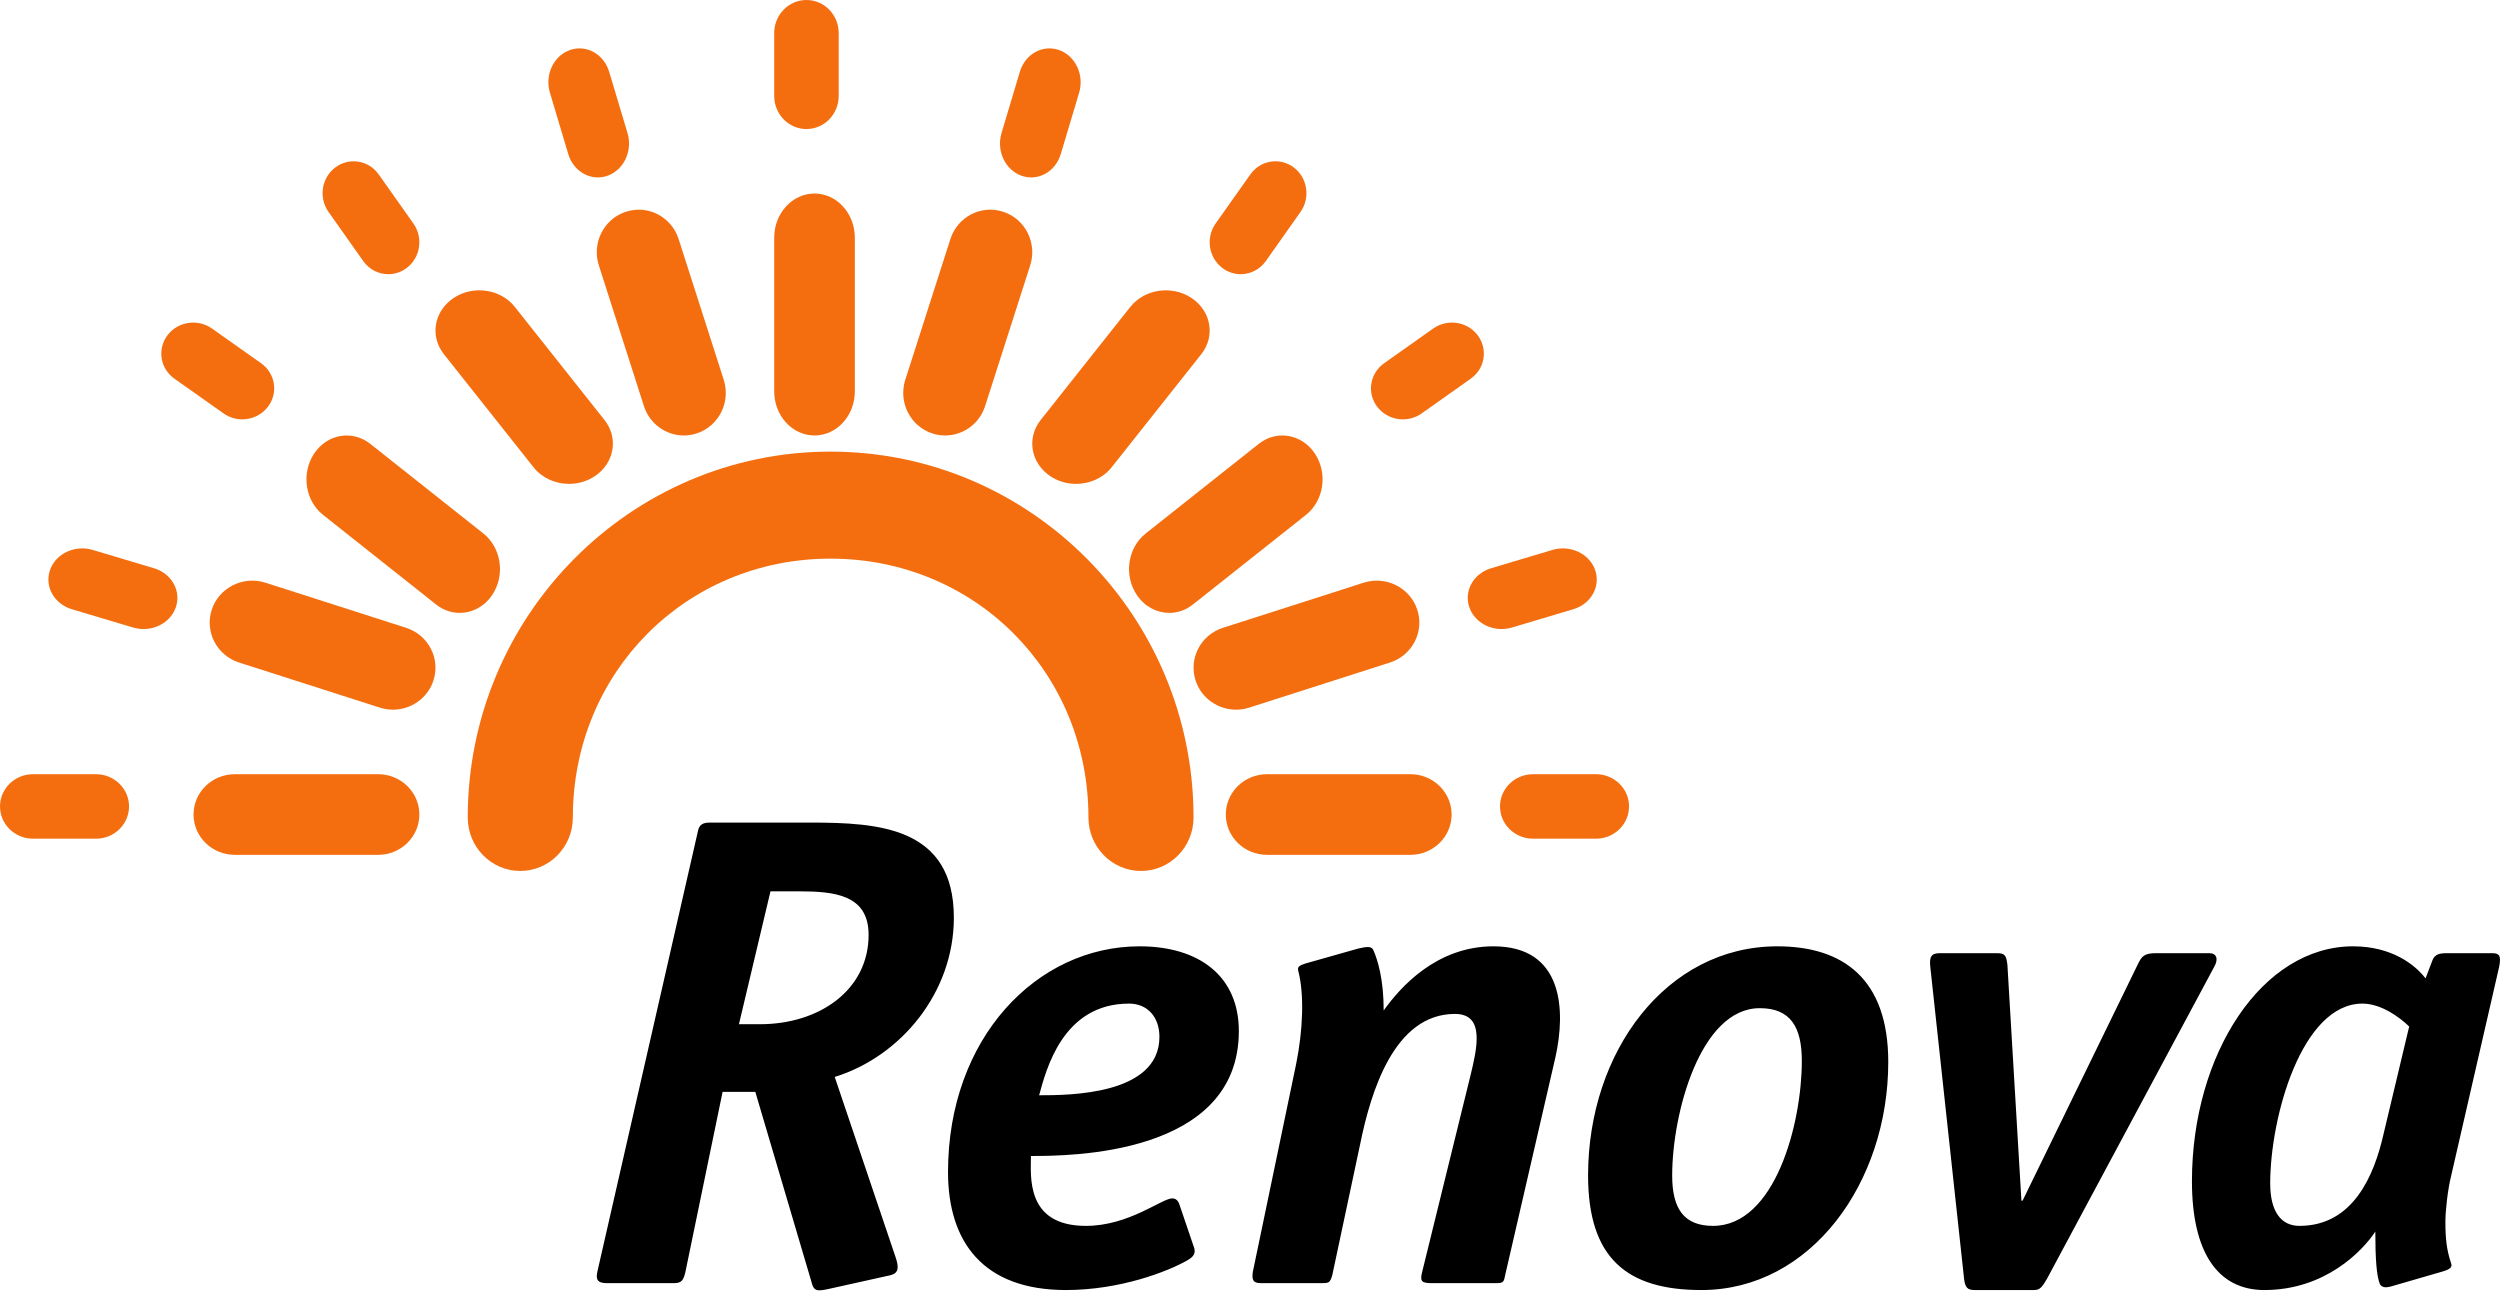
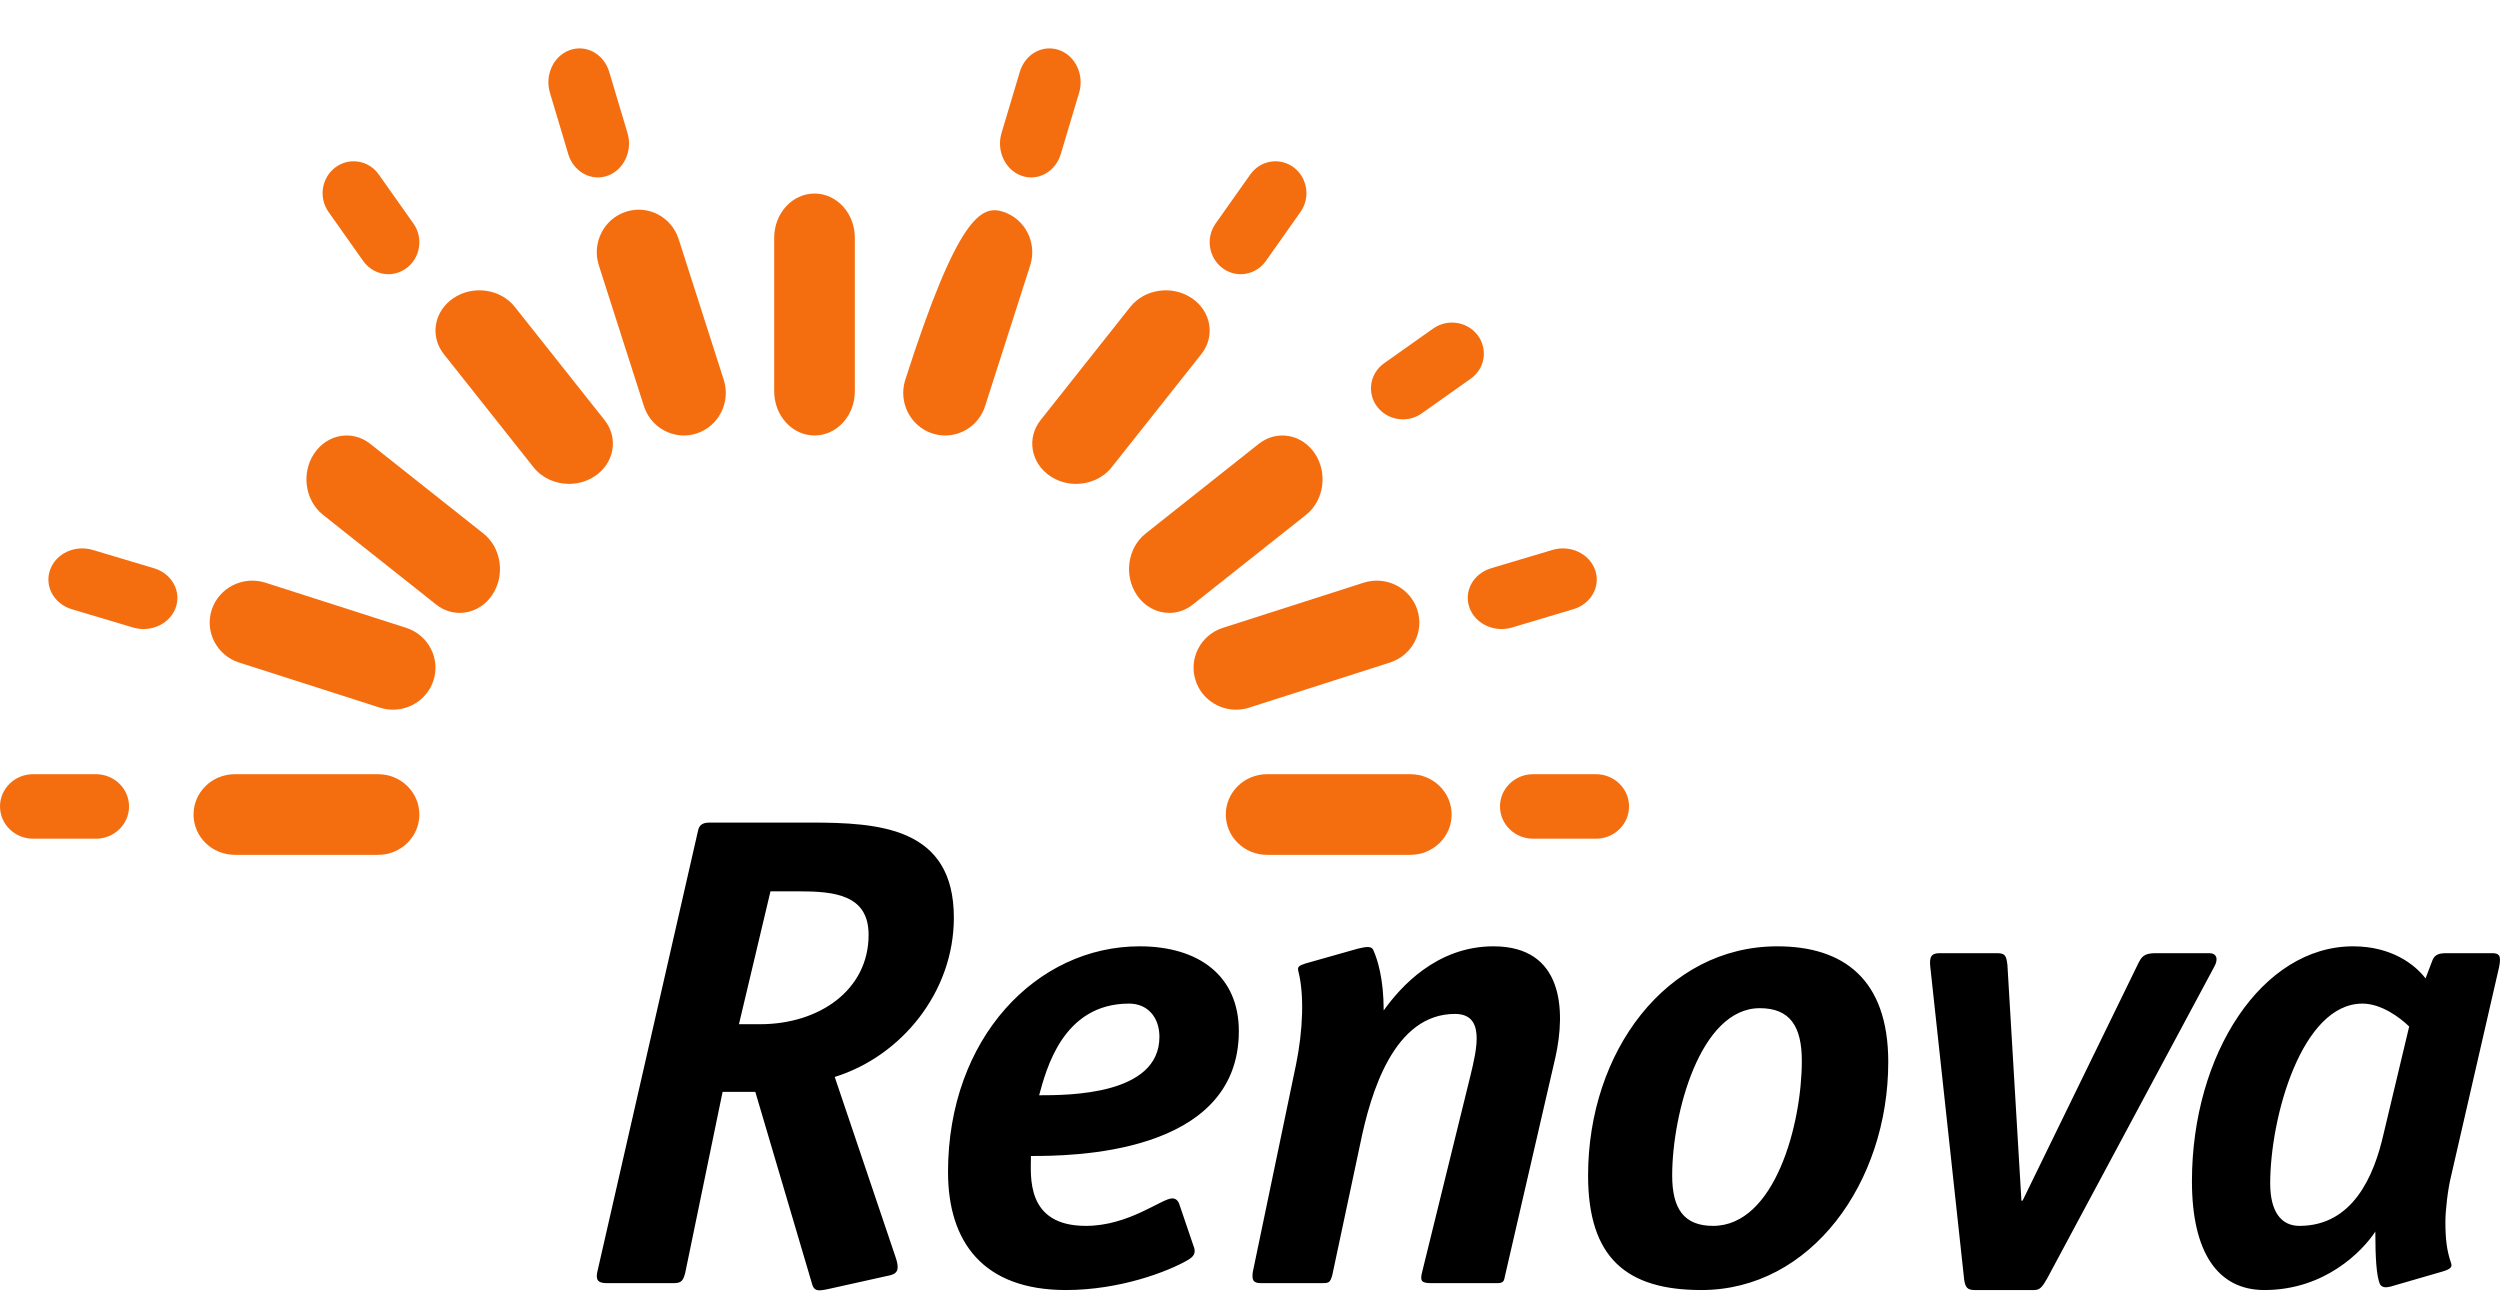
<svg xmlns="http://www.w3.org/2000/svg" width="125px" height="65px" viewBox="0 0 125 65">
  <title>logga_renova</title>
  <desc>Created with Sketch.</desc>
  <defs />
  <g id="Page-2" stroke="none" stroke-width="1" fill="none" fill-rule="evenodd">
    <g id="d-start" transform="translate(-49, -15)">
      <g id="top-desktop">
        <g id="logga_renova" transform="translate(49, 15)">
          <path d="M70.52,42.742 L63.35,42.742 C62.212,42.742 61.29,41.839 61.29,40.726 C61.29,39.613 62.212,38.71 63.35,38.71 L70.52,38.71 C71.658,38.71 72.581,39.613 72.581,40.726 C72.581,41.839 71.658,42.742 70.52,42.742" id="Fill-1" fill="#F46E10" />
-           <path d="M57.051,43.548 C55.599,43.548 54.422,42.351 54.422,40.874 C54.422,33.617 48.757,27.932 41.525,27.932 C34.301,27.932 28.642,33.617 28.642,40.874 C28.642,42.351 27.466,43.548 26.014,43.548 C24.563,43.548 23.387,42.351 23.387,40.874 C23.387,30.787 31.524,22.581 41.525,22.581 C51.535,22.581 59.677,30.787 59.677,40.874 C59.677,42.351 58.502,43.548 57.051,43.548" id="Fill-2" fill="#F46E10" />
          <path d="M79.799,41.935 L76.654,41.935 C75.74,41.935 75,41.213 75,40.322 C75,39.431 75.74,38.71 76.654,38.71 L79.799,38.71 C80.712,38.71 81.452,39.431 81.452,40.322 C81.452,41.213 80.712,41.935 79.799,41.935" id="Fill-3" fill="#F46E10" />
          <path d="M75.08,31.452 C74.367,31.452 73.704,31.032 73.47,30.375 C73.181,29.556 73.668,28.677 74.558,28.411 L77.623,27.496 C78.509,27.23 79.467,27.679 79.755,28.496 C80.045,29.315 79.558,30.194 78.669,30.46 L75.604,31.375 C75.431,31.426 75.255,31.452 75.08,31.452" id="Fill-4" fill="#F46E10" />
          <path d="M70.146,20.968 C69.652,20.968 69.166,20.746 68.853,20.329 C68.335,19.634 68.494,18.665 69.207,18.161 L71.661,16.425 C72.375,15.922 73.37,16.075 73.888,16.768 C74.406,17.463 74.249,18.433 73.536,18.935 L71.082,20.672 C70.798,20.871 70.471,20.968 70.146,20.968" id="Fill-5" fill="#F46E10" />
          <path d="M62.034,13.71 C61.718,13.71 61.399,13.61 61.124,13.404 C60.43,12.887 60.277,11.889 60.78,11.176 L62.516,8.722 C63.02,8.009 63.99,7.852 64.683,8.368 C65.376,8.888 65.53,9.884 65.025,10.597 L63.292,13.052 C62.987,13.482 62.514,13.71 62.034,13.71" id="Fill-6" fill="#F46E10" />
          <path d="M51.559,8.871 C51.398,8.871 51.236,8.844 51.077,8.787 C50.259,8.498 49.811,7.542 50.076,6.654 L50.992,3.589 C51.258,2.7 52.137,2.213 52.956,2.503 C53.774,2.792 54.221,3.747 53.956,4.637 L53.039,7.701 C52.826,8.416 52.215,8.871 51.559,8.871" id="Fill-7" fill="#F46E10" />
-           <path d="M40.323,6.452 C39.432,6.452 38.71,5.712 38.71,4.8 L38.71,1.654 C38.71,0.741 39.432,0 40.323,0 C41.212,0 41.935,0.741 41.935,1.654 L41.935,4.8 C41.935,5.712 41.212,6.452 40.323,6.452" id="Fill-8" fill="#F46E10" />
          <path d="M29.893,8.871 C29.237,8.871 28.626,8.416 28.412,7.701 L27.496,4.636 C27.23,3.747 27.677,2.792 28.496,2.503 C29.315,2.213 30.193,2.7 30.459,3.59 L31.376,6.654 C31.64,7.543 31.193,8.498 30.375,8.788 C30.214,8.844 30.053,8.871 29.893,8.871" id="Fill-9" fill="#F46E10" />
          <path d="M19.417,13.71 C18.937,13.71 18.464,13.48 18.161,13.052 L16.426,10.597 C15.922,9.885 16.075,8.888 16.769,8.369 C17.462,7.852 18.432,8.009 18.936,8.721 L20.671,11.176 C21.175,11.888 21.022,12.887 20.328,13.404 C20.052,13.61 19.733,13.71 19.417,13.71" id="Fill-10" fill="#F46E10" />
-           <path d="M12.112,20.968 C11.788,20.968 11.46,20.871 11.177,20.67 L8.722,18.935 C8.01,18.433 7.851,17.463 8.369,16.769 C8.887,16.076 9.884,15.922 10.597,16.425 L13.052,18.16 C13.765,18.663 13.923,19.634 13.405,20.328 C13.093,20.744 12.606,20.968 12.112,20.968" id="Fill-11" fill="#F46E10" />
          <path d="M7.178,31.452 C7.004,31.452 6.828,31.427 6.655,31.376 L3.59,30.461 C2.701,30.193 2.214,29.315 2.503,28.496 C2.791,27.677 3.747,27.23 4.636,27.496 L7.7,28.412 C8.59,28.677 9.076,29.556 8.788,30.375 C8.555,31.034 7.892,31.452 7.178,31.452" id="Fill-12" fill="#F46E10" />
          <path d="M4.798,41.935 L1.653,41.935 C0.74,41.935 0,41.213 0,40.322 C0,39.431 0.74,38.71 1.653,38.71 L4.798,38.71 C5.711,38.71 6.452,39.431 6.452,40.322 C6.452,41.213 5.711,41.935 4.798,41.935" id="Fill-13" fill="#F46E10" />
          <path d="M61.804,35.484 C60.908,35.484 60.073,34.92 59.783,34.034 C59.419,32.932 60.03,31.747 61.148,31.39 L68.183,29.135 C69.298,28.779 70.5,29.379 70.863,30.482 C71.226,31.584 70.615,32.769 69.496,33.127 L62.463,35.38 C62.244,35.451 62.022,35.484 61.804,35.484" id="Fill-14" fill="#F46E10" />
          <path d="M58.464,30.645 C57.843,30.645 57.229,30.332 56.835,29.74 C56.183,28.76 56.382,27.389 57.281,26.677 L62.937,22.193 C63.837,21.481 65.093,21.699 65.745,22.679 C66.398,23.659 66.198,25.031 65.301,25.743 L59.645,30.225 C59.287,30.509 58.874,30.645 58.464,30.645" id="Fill-15" fill="#F46E10" />
          <path d="M53.805,24.194 C53.357,24.194 52.906,24.07 52.518,23.811 C51.536,23.156 51.32,21.9 52.032,21.002 L56.515,15.345 C57.228,14.447 58.6,14.247 59.579,14.901 C60.56,15.553 60.777,16.81 60.064,17.709 L55.581,23.366 C55.151,23.907 54.483,24.194 53.805,24.194" id="Fill-16" fill="#F46E10" />
-           <path d="M47.26,21.774 C47.045,21.774 46.827,21.741 46.612,21.67 C45.509,21.306 44.907,20.107 45.264,18.99 L47.519,11.954 C47.877,10.837 49.062,10.225 50.162,10.589 C51.265,10.951 51.868,12.151 51.51,13.269 L49.255,20.305 C48.967,21.203 48.144,21.774 47.26,21.774" id="Fill-17" fill="#F46E10" />
+           <path d="M47.26,21.774 C47.045,21.774 46.827,21.741 46.612,21.67 C45.509,21.306 44.907,20.107 45.264,18.99 C47.877,10.837 49.062,10.225 50.162,10.589 C51.265,10.951 51.868,12.151 51.51,13.269 L49.255,20.305 C48.967,21.203 48.144,21.774 47.26,21.774" id="Fill-17" fill="#F46E10" />
          <path d="M40.726,21.774 C39.612,21.774 38.71,20.785 38.71,19.565 L38.71,11.886 C38.71,10.668 39.612,9.677 40.726,9.677 C41.841,9.677 42.742,10.668 42.742,11.886 L42.742,19.565 C42.742,20.785 41.841,21.774 40.726,21.774" id="Fill-18" fill="#F46E10" />
          <path d="M34.192,21.774 C33.308,21.774 32.485,21.203 32.196,20.305 L29.942,13.269 C29.584,12.151 30.186,10.951 31.289,10.589 C32.39,10.225 33.574,10.837 33.932,11.954 L36.187,18.989 C36.545,20.107 35.942,21.306 34.839,21.67 C34.625,21.741 34.406,21.774 34.192,21.774" id="Fill-19" fill="#F46E10" />
          <path d="M28.454,24.194 C27.774,24.194 27.106,23.905 26.677,23.364 L22.193,17.708 C21.481,16.81 21.699,15.553 22.68,14.901 C23.659,14.247 25.031,14.446 25.742,15.346 L30.225,21.001 C30.938,21.898 30.721,23.156 29.74,23.809 C29.352,24.068 28.9,24.194 28.454,24.194" id="Fill-20" fill="#F46E10" />
          <path d="M22.987,30.645 C22.578,30.645 22.164,30.509 21.807,30.227 L16.151,25.742 C15.253,25.03 15.054,23.658 15.706,22.679 C16.359,21.698 17.616,21.481 18.515,22.194 L24.171,26.676 C25.069,27.389 25.268,28.76 24.616,29.74 C24.222,30.332 23.609,30.645 22.987,30.645" id="Fill-21" fill="#F46E10" />
          <path d="M19.647,35.484 C19.429,35.484 19.208,35.45 18.989,35.38 L11.955,33.127 C10.837,32.769 10.226,31.584 10.588,30.482 C10.952,29.38 12.152,28.779 13.27,29.134 L20.304,31.39 C21.421,31.748 22.032,32.932 21.67,34.033 C21.378,34.92 20.544,35.484 19.647,35.484" id="Fill-22" fill="#F46E10" />
          <path d="M18.905,42.742 L11.738,42.742 C10.6,42.742 9.677,41.839 9.677,40.726 C9.677,39.613 10.6,38.71 11.738,38.71 L18.905,38.71 C20.045,38.71 20.968,39.613 20.968,40.726 C20.968,41.839 20.045,42.742 18.905,42.742" id="Fill-23" fill="#F46E10" />
          <path d="M120.459,51.326 C119.992,50.868 119.058,50.18 118.123,50.18 C115.087,50.18 113.51,55.852 113.51,59.174 C113.51,60.549 114.035,61.294 114.97,61.294 C117.656,61.294 118.707,58.773 119.175,56.711 L120.459,51.326 L120.459,51.326 Z M119.525,64.33 C119.291,64.387 119.116,64.387 118.999,64.215 C118.824,63.815 118.766,62.898 118.766,61.58 C118.123,62.554 116.255,64.502 113.218,64.502 C110.882,64.502 109.597,62.611 109.597,59.06 C109.597,52.701 113.101,47.316 117.656,47.316 C119.583,47.316 120.751,48.232 121.277,48.92 L121.627,48.003 C121.744,47.717 121.978,47.659 122.328,47.659 L124.606,47.659 C124.956,47.659 125.073,47.774 124.956,48.347 L122.562,58.773 C122.387,59.46 122.27,60.549 122.27,61.065 C122.27,61.924 122.328,62.497 122.562,63.184 C122.62,63.356 122.504,63.471 122.095,63.585 L119.525,64.33 L119.525,64.33 Z M102.355,63.929 C102.122,64.33 102.005,64.502 101.713,64.502 L98.735,64.502 C98.384,64.502 98.267,64.387 98.209,63.986 L96.515,48.347 C96.457,47.831 96.574,47.659 96.982,47.659 L99.844,47.659 C100.253,47.659 100.311,47.774 100.37,48.232 L101.071,60.034 L101.129,60.034 L106.911,48.175 C107.086,47.831 107.202,47.659 107.787,47.659 L110.473,47.659 C110.823,47.659 110.94,47.946 110.707,48.347 L102.355,63.929 L102.355,63.929 Z M90.091,53.045 C90.091,51.326 89.507,50.409 87.989,50.409 C85.01,50.409 83.609,55.68 83.609,58.773 C83.609,60.434 84.193,61.294 85.653,61.294 C88.748,61.294 90.091,56.196 90.091,53.045 L90.091,53.045 Z M85.069,64.502 C81.331,64.502 79.404,62.898 79.404,58.773 C79.404,52.586 83.317,47.316 88.865,47.316 C92.135,47.316 94.413,48.92 94.413,53.102 C94.413,59.117 90.559,64.502 85.069,64.502 L85.069,64.502 Z M75.258,63.757 C75.199,64.043 75.199,64.158 74.849,64.158 L71.578,64.158 C71.053,64.158 70.995,64.043 71.111,63.585 L73.506,53.847 C73.856,52.414 74.265,50.696 72.747,50.696 C69.71,50.696 68.542,54.592 68.016,57.169 L66.614,63.757 C66.498,64.158 66.439,64.158 66.03,64.158 L63.052,64.158 C62.643,64.158 62.585,63.986 62.643,63.585 L64.804,53.216 C65.154,51.498 65.213,49.722 64.921,48.576 C64.862,48.347 64.921,48.29 65.271,48.175 L67.899,47.431 C68.191,47.373 68.542,47.259 68.659,47.488 C68.892,48.003 69.184,48.977 69.184,50.524 C70.002,49.378 71.812,47.316 74.674,47.316 C78.178,47.316 78.295,50.524 77.769,52.873 L75.258,63.757 L75.258,63.757 Z M51.956,54.763 C53.416,54.763 57.971,54.763 57.971,51.842 C57.971,50.868 57.387,50.18 56.453,50.18 C53.124,50.18 52.306,53.503 51.956,54.763 L51.956,54.763 Z M59.665,62.268 C59.84,62.669 59.665,62.841 59.373,63.013 C58.38,63.585 55.986,64.502 53.299,64.502 C49.153,64.502 47.401,62.096 47.401,58.601 C47.401,51.899 51.839,47.316 56.978,47.316 C59.957,47.316 61.942,48.805 61.942,51.555 C61.942,57.799 53.416,57.799 51.547,57.799 C51.547,58.773 51.255,61.294 54.292,61.294 C56.453,61.294 58.088,59.919 58.614,59.919 C58.789,59.919 58.906,60.034 58.964,60.205 L59.665,62.268 L59.665,62.268 Z M37.998,51.211 C40.977,51.211 43.43,49.493 43.43,46.743 C43.43,44.738 41.736,44.566 39.926,44.566 L38.524,44.566 L36.947,51.211 L37.998,51.211 L37.998,51.211 Z M34.261,63.643 C34.144,64.101 34.027,64.158 33.618,64.158 L30.348,64.158 C29.881,64.158 29.764,63.986 29.881,63.528 L34.903,41.53 C34.962,41.244 35.137,41.129 35.487,41.129 L40.51,41.129 C43.955,41.129 47.693,41.358 47.693,45.884 C47.693,49.607 45.065,52.815 41.736,53.847 L44.773,62.841 C44.948,63.356 44.948,63.643 44.539,63.757 L41.444,64.445 C40.918,64.559 40.743,64.559 40.626,64.273 L37.765,54.592 L36.13,54.592 L34.261,63.643 L34.261,63.643 Z" id="Fill-24" fill="#000000" />
        </g>
      </g>
    </g>
  </g>
</svg>